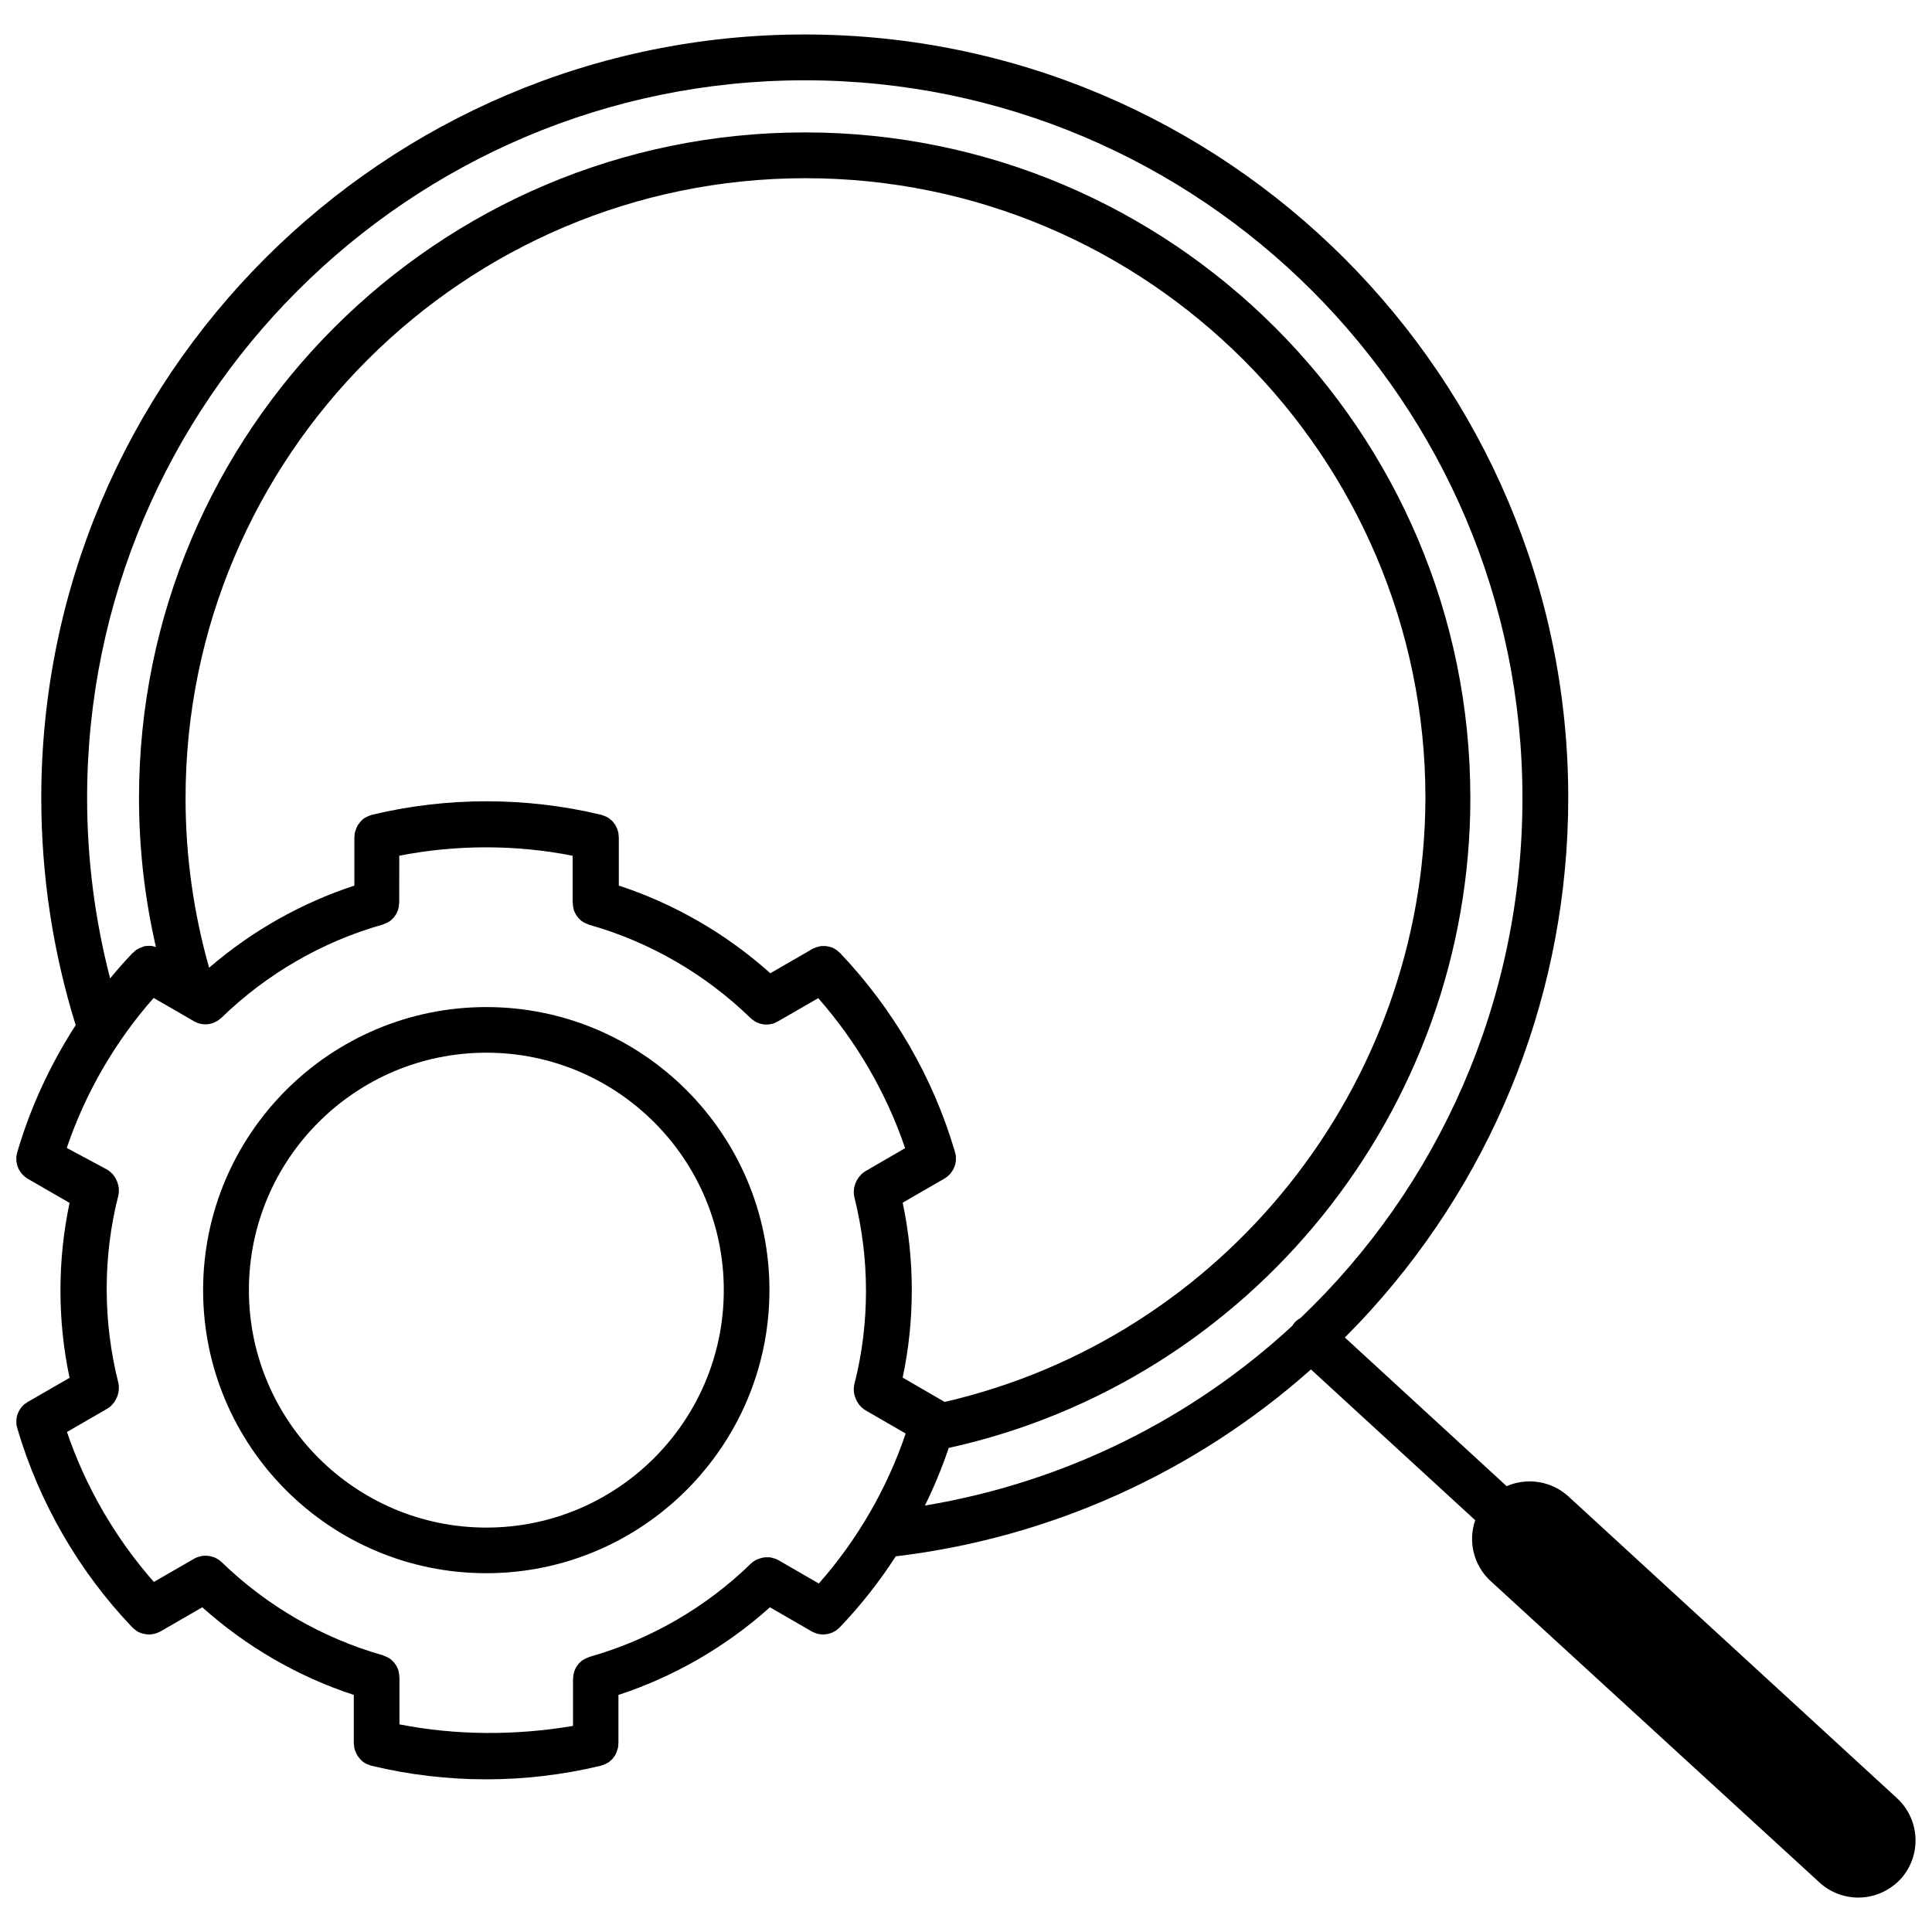
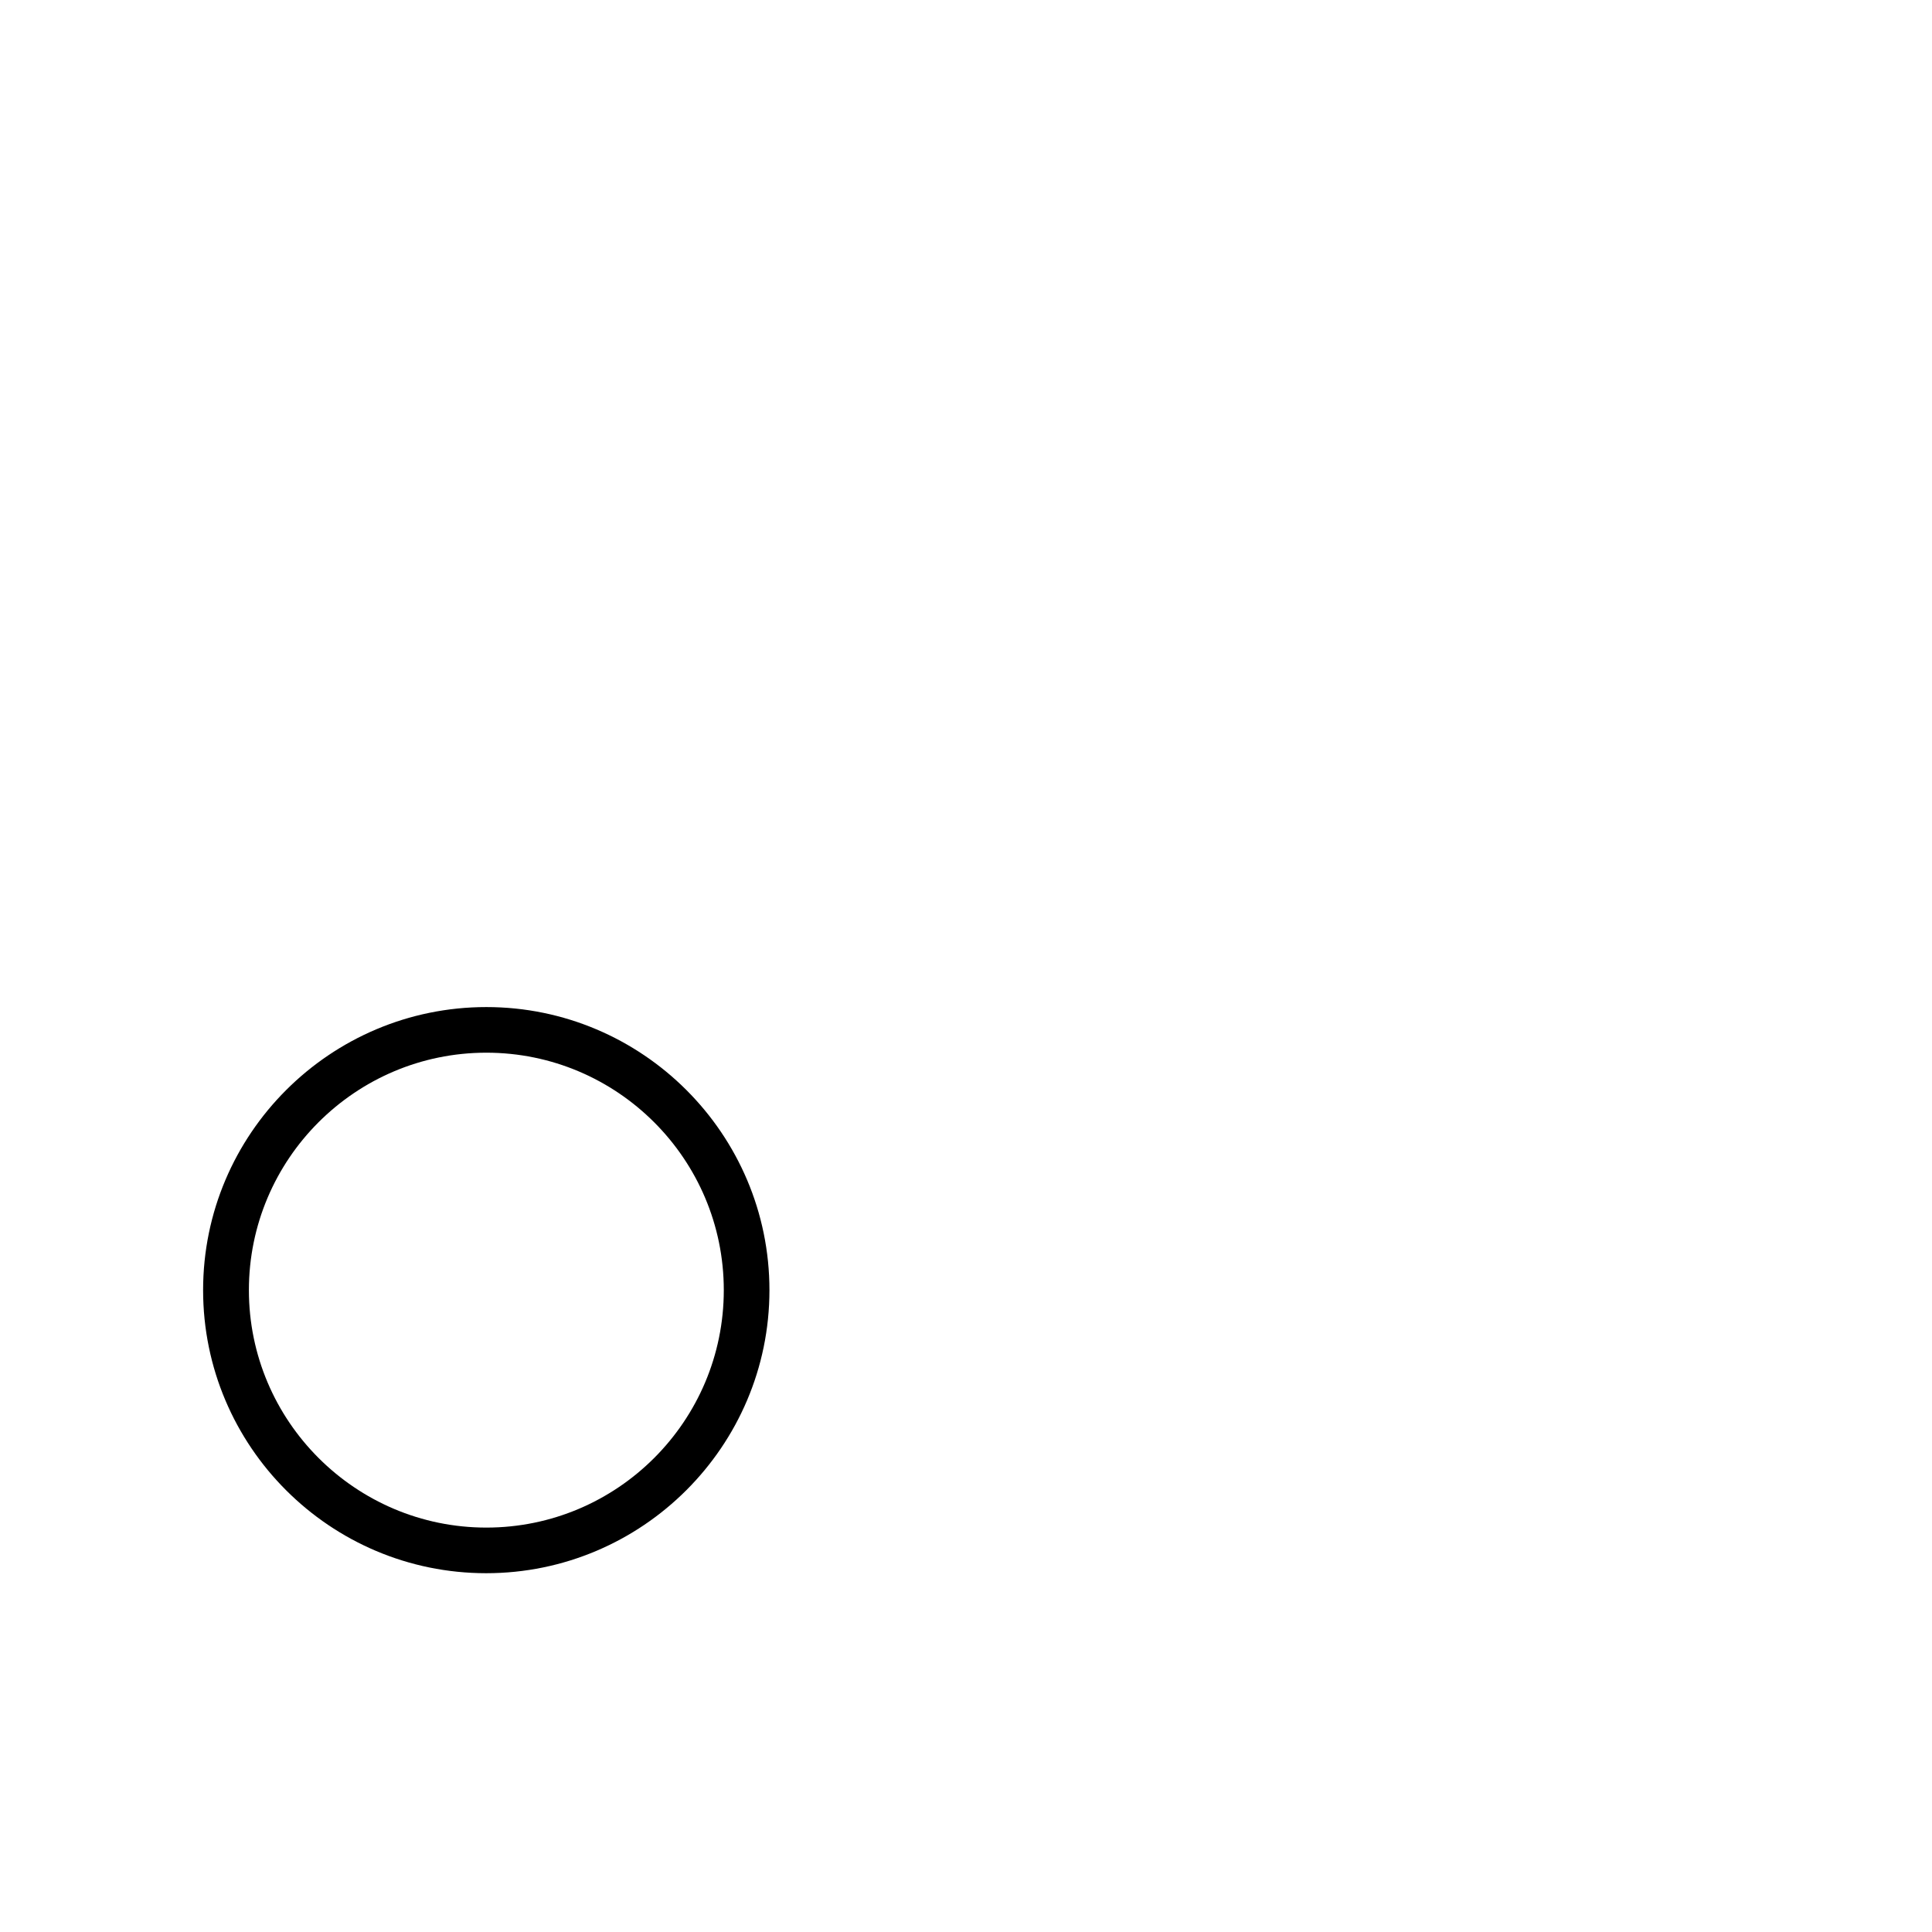
<svg xmlns="http://www.w3.org/2000/svg" width="800px" height="800px" version="1.1" viewBox="144 144 512 512">
  <defs>
    <clipPath id="a">
      <path d="m148.09 153h503.81v494h-503.81z" />
    </clipPath>
  </defs>
  <g clip-path="url(#a)">
-     <path d="m646.71 620.52-87.059-79.953c-4.586-4.18-11.035-5.039-16.375-2.719l-42.875-39.398c2.316-2.316 4.637-4.734 6.852-7.203 33.754-37.281 52.348-85.496 52.348-135.83 0-111.5-90.785-202.28-202.33-202.28-111.59 0-202.33 90.785-202.33 202.33 0 20.504 3.074 40.758 9.117 60.207-6.699 10.379-11.941 21.664-15.418 33.453 0 0.051-0.051 0.152-0.051 0.203-0.051 0.152-0.051 0.25-0.102 0.402-0.051 0.25-0.102 0.453-0.152 0.707v0.555 0.605c0 0.203 0.051 0.402 0.102 0.605 0.051 0.203 0.051 0.352 0.102 0.555s0.152 0.352 0.203 0.555c0.051 0.203 0.152 0.352 0.25 0.555 0.102 0.152 0.203 0.301 0.301 0.504 0.102 0.152 0.203 0.352 0.352 0.504 0.102 0.152 0.25 0.301 0.402 0.453 0.152 0.152 0.25 0.301 0.402 0.402 0.152 0.152 0.352 0.25 0.555 0.402 0.102 0.102 0.203 0.203 0.352 0.25l11.082 6.398c-1.613 7.609-2.418 15.367-2.418 23.176s0.805 15.617 2.418 23.176l-11.082 6.398c-0.152 0.051-0.25 0.152-0.352 0.25-0.145 0.098-0.344 0.199-0.547 0.348-0.152 0.102-0.25 0.25-0.402 0.402s-0.301 0.301-0.402 0.453c-0.102 0.152-0.25 0.352-0.352 0.504-0.102 0.152-0.203 0.301-0.301 0.504-0.102 0.152-0.152 0.352-0.25 0.555-0.051 0.203-0.152 0.352-0.203 0.555s-0.102 0.352-0.102 0.555c-0.051 0.203-0.102 0.402-0.102 0.605v0.605 0.555c0 0.25 0.102 0.453 0.152 0.707 0.051 0.152 0.051 0.25 0.102 0.402 0 0.051 0.051 0.152 0.051 0.203 5.793 19.547 16.273 37.734 30.43 52.547 0 0 0.051 0 0.051 0.051 0.25 0.25 0.555 0.504 0.855 0.707 0.051 0.051 0.152 0.102 0.203 0.152 0.25 0.203 0.555 0.352 0.855 0.453 0.051 0 0.102 0.051 0.152 0.051 0.301 0.152 0.656 0.25 1.008 0.301 0.102 0 0.152 0.051 0.25 0.051 0.352 0.051 0.707 0.102 1.059 0.102s0.656-0.051 1.008-0.102c0.102 0 0.152-0.051 0.25-0.051 0.301-0.051 0.555-0.152 0.855-0.25 0.051 0 0.102-0.051 0.152-0.051 0.25-0.102 0.504-0.25 0.754-0.352l11.082-6.398c11.637 10.43 25.391 18.391 40.152 23.227v12.797c0 0.152 0.051 0.301 0.051 0.402 0 0.25 0.051 0.453 0.051 0.707 0.051 0.203 0.102 0.352 0.152 0.555 0.051 0.203 0.102 0.402 0.203 0.555 0.051 0.203 0.152 0.352 0.25 0.555 0.102 0.152 0.152 0.352 0.25 0.504 0.102 0.152 0.25 0.301 0.352 0.453 0.102 0.152 0.25 0.301 0.352 0.453l0.402 0.402c0.152 0.152 0.301 0.25 0.453 0.402 0.152 0.102 0.352 0.203 0.504 0.301 0.152 0.102 0.301 0.203 0.504 0.25 0.203 0.102 0.453 0.152 0.656 0.25 0.152 0.051 0.25 0.102 0.402 0.152 0.051 0 0.102 0.051 0.203 0.051 9.875 2.367 20.051 3.578 30.277 3.578 10.227 0 20.402-1.211 30.277-3.578 0.051 0 0.102-0.051 0.203-0.051 0.152-0.051 0.25-0.102 0.402-0.152 0.203-0.051 0.453-0.152 0.656-0.25 0.203-0.102 0.352-0.203 0.504-0.25 0.152-0.102 0.352-0.203 0.504-0.301 0.152-0.102 0.301-0.25 0.453-0.402 0.152-0.102 0.301-0.25 0.402-0.352 0.152-0.152 0.25-0.301 0.352-0.453 0.102-0.152 0.25-0.301 0.352-0.453 0.102-0.152 0.203-0.352 0.25-0.504 0.102-0.152 0.203-0.352 0.25-0.555 0.051-0.203 0.102-0.402 0.203-0.605 0.051-0.203 0.102-0.352 0.152-0.555s0.051-0.453 0.051-0.707c0-0.152 0.051-0.301 0.051-0.402v-12.797c14.762-4.836 28.516-12.797 40.152-23.227l11.082 6.398c0.25 0.152 0.504 0.25 0.754 0.352 0.051 0 0.102 0.051 0.152 0.051 0.25 0.102 0.555 0.203 0.805 0.25 0.102 0 0.152 0.051 0.25 0.051 0.352 0.051 0.656 0.102 1.008 0.102 0.352 0 0.707-0.051 1.059-0.102 0.102 0 0.152-0.051 0.25-0.051 0.352-0.102 0.656-0.152 1.008-0.301 0.051 0 0.102-0.051 0.152-0.051 0.301-0.152 0.605-0.301 0.855-0.453 0.051-0.051 0.152-0.102 0.203-0.152 0.301-0.203 0.605-0.453 0.855-0.707 0 0 0.051 0 0.051-0.051 5.543-5.793 10.531-12.141 14.863-18.844 41.012-4.887 79.301-22.219 110.03-49.523l43.527 39.953c-1.914 5.543-0.504 11.891 4.082 16.121l87.176 79.902c2.922 2.672 6.602 3.981 10.277 3.981 4.082 0 8.16-1.664 11.184-4.887 5.641-6.199 5.238-15.77-0.957-21.465zm-396.85-19.547v-12.395c0-0.102-0.051-0.25-0.051-0.352 0-0.203-0.051-0.453-0.051-0.656-0.051-0.203-0.102-0.352-0.102-0.555-0.051-0.203-0.102-0.402-0.152-0.555-0.051-0.203-0.152-0.352-0.25-0.555-0.102-0.152-0.152-0.352-0.25-0.504-0.102-0.152-0.203-0.301-0.352-0.504-0.102-0.152-0.25-0.301-0.352-0.453l-0.402-0.402c-0.152-0.152-0.301-0.25-0.453-0.402-0.152-0.102-0.301-0.203-0.504-0.301-0.152-0.102-0.352-0.203-0.504-0.25-0.203-0.102-0.402-0.152-0.605-0.25-0.102-0.051-0.203-0.102-0.301-0.152-16.02-4.535-30.781-13.047-42.824-24.738-0.102-0.102-0.203-0.152-0.25-0.203-0.152-0.152-0.352-0.301-0.504-0.402-0.152-0.102-0.301-0.203-0.504-0.301-0.152-0.102-0.352-0.203-0.504-0.25-0.203-0.102-0.352-0.152-0.555-0.203-0.203-0.051-0.352-0.102-0.555-0.152-0.203-0.051-0.402-0.051-0.555-0.102-0.203 0-0.402-0.051-0.605-0.051h-0.555c-0.203 0-0.402 0.051-0.605 0.051-0.203 0.051-0.402 0.102-0.555 0.152-0.203 0.051-0.352 0.102-0.555 0.152s-0.402 0.152-0.605 0.25c-0.102 0.051-0.203 0.102-0.301 0.152l-10.73 6.195c-10.176-11.586-18.086-25.191-23.023-39.75l10.73-6.195c0.102-0.051 0.203-0.152 0.301-0.203 0.203-0.102 0.352-0.25 0.504-0.402 0.152-0.102 0.301-0.25 0.402-0.402 0.152-0.152 0.25-0.301 0.402-0.453s0.25-0.301 0.352-0.504c0.102-0.152 0.203-0.301 0.301-0.504 0.102-0.152 0.152-0.352 0.25-0.555 0.102-0.203 0.152-0.352 0.203-0.555 0.051-0.203 0.102-0.352 0.152-0.555 0.051-0.203 0.102-0.402 0.102-0.605s0.051-0.402 0.051-0.605v-0.555c0-0.203-0.051-0.453-0.102-0.656 0-0.102 0-0.203-0.051-0.352-2.016-8.012-3.074-16.375-3.074-24.738s1.008-16.676 3.074-24.738c0.051-0.102 0.051-0.203 0.051-0.352 0.051-0.203 0.102-0.453 0.102-0.656v-0.555c0-0.203 0-0.402-0.051-0.605 0-0.203-0.051-0.402-0.102-0.605-0.051-0.203-0.102-0.352-0.152-0.555-0.051-0.203-0.152-0.352-0.203-0.555-0.102-0.203-0.152-0.352-0.25-0.555-0.102-0.152-0.203-0.301-0.301-0.504-0.102-0.152-0.203-0.352-0.352-0.504-0.102-0.152-0.25-0.301-0.402-0.453-0.152-0.152-0.25-0.25-0.402-0.402-0.152-0.152-0.352-0.25-0.504-0.402-0.102-0.051-0.203-0.152-0.301-0.203l-10.785-5.785c4.938-14.559 12.797-28.164 23.023-39.75l10.73 6.195c0.203 0.102 0.453 0.25 0.656 0.301 0 0 0.051 0 0.051 0.051 0.352 0.152 0.656 0.25 1.008 0.301 0.102 0 0.152 0.051 0.25 0.051 0.352 0.051 0.707 0.102 1.059 0.102 0.352 0 0.656-0.051 1.008-0.102 0.102 0 0.203-0.051 0.25-0.051 0.301-0.051 0.605-0.152 0.855-0.25 0.051 0 0.102 0 0.102-0.051 0.301-0.152 0.605-0.301 0.906-0.453 0.051-0.051 0.152-0.102 0.203-0.152 0.301-0.203 0.555-0.402 0.855-0.656l0.051-0.051c11.992-11.637 26.801-20.203 42.773-24.688 0.102-0.051 0.203-0.102 0.301-0.152 0.203-0.051 0.402-0.152 0.605-0.25 0.152-0.102 0.352-0.152 0.504-0.25 0.152-0.102 0.352-0.203 0.504-0.301 0.152-0.102 0.301-0.25 0.453-0.402s0.301-0.25 0.402-0.402c0.152-0.152 0.25-0.301 0.352-0.453 0.102-0.152 0.25-0.301 0.352-0.504 0.102-0.152 0.203-0.352 0.25-0.504 0.102-0.203 0.152-0.352 0.25-0.555 0.051-0.203 0.102-0.352 0.152-0.555 0.051-0.203 0.102-0.352 0.102-0.555 0.051-0.203 0.051-0.453 0.051-0.656 0-0.102 0.051-0.25 0.051-0.352l0.008-12.344c15.062-2.973 30.883-2.973 45.949 0v12.395c0 0.102 0.051 0.25 0.051 0.352 0 0.203 0.051 0.453 0.051 0.656 0.051 0.203 0.102 0.352 0.102 0.555 0.051 0.203 0.102 0.402 0.152 0.555 0.051 0.203 0.152 0.352 0.25 0.555 0.102 0.152 0.152 0.352 0.25 0.504 0.102 0.152 0.203 0.301 0.352 0.504 0.102 0.152 0.25 0.301 0.352 0.453 0.152 0.152 0.25 0.25 0.402 0.402 0.152 0.152 0.301 0.25 0.453 0.402 0.152 0.102 0.301 0.203 0.504 0.301 0.152 0.102 0.352 0.203 0.504 0.25 0.203 0.102 0.402 0.152 0.605 0.25 0.102 0.051 0.203 0.102 0.301 0.152 15.973 4.484 30.781 13.047 42.773 24.688l0.051 0.051c0.25 0.25 0.555 0.453 0.855 0.656 0.051 0.051 0.152 0.102 0.203 0.152 0.301 0.203 0.605 0.352 0.906 0.453 0.051 0 0.102 0 0.102 0.051 0.301 0.102 0.555 0.203 0.855 0.25 0.102 0 0.203 0.051 0.25 0.051 0.352 0.051 0.656 0.102 1.008 0.102s0.707-0.051 1.059-0.102c0.102 0 0.152-0.051 0.25-0.051 0.352-0.051 0.707-0.152 1.008-0.301 0 0 0.051 0 0.051-0.051 0.203-0.102 0.453-0.203 0.656-0.301l10.73-6.195c10.176 11.586 18.086 25.191 23.023 39.75l-10.574 6.144c-0.102 0.051-0.203 0.152-0.301 0.203-0.203 0.102-0.352 0.25-0.504 0.402-0.152 0.102-0.301 0.25-0.402 0.402-0.152 0.152-0.25 0.301-0.402 0.453s-0.25 0.301-0.352 0.504c-0.102 0.152-0.203 0.301-0.301 0.504-0.102 0.152-0.152 0.352-0.25 0.555-0.102 0.203-0.152 0.352-0.203 0.555s-0.102 0.352-0.152 0.555c-0.051 0.203-0.102 0.402-0.102 0.605 0 0.203-0.051 0.402-0.051 0.605v0.555c0 0.203 0.051 0.453 0.102 0.656 0 0.102 0 0.203 0.051 0.352 2.016 8.012 3.074 16.375 3.074 24.738 0 8.363-1.008 16.676-3.074 24.738-0.051 0.102-0.051 0.203-0.051 0.352-0.051 0.203-0.102 0.453-0.102 0.656v0.555c0 0.203 0 0.402 0.051 0.605 0 0.203 0.051 0.402 0.102 0.605 0.051 0.203 0.102 0.352 0.152 0.555s0.152 0.352 0.203 0.555c0.102 0.203 0.152 0.352 0.25 0.555 0.102 0.152 0.203 0.301 0.301 0.504 0.102 0.152 0.25 0.352 0.352 0.504 0.102 0.152 0.25 0.301 0.402 0.453l0.402 0.402c0.152 0.152 0.352 0.25 0.504 0.402 0.102 0.051 0.203 0.152 0.301 0.203l10.73 6.195c-4.938 14.559-12.797 28.164-23.023 39.75l-10.73-6.195c-0.102-0.051-0.203-0.102-0.301-0.152-0.203-0.102-0.402-0.203-0.605-0.25-0.203-0.051-0.352-0.102-0.555-0.152s-0.402-0.102-0.555-0.152c-0.203-0.051-0.402-0.051-0.605-0.051h-0.555c-0.203 0-0.402 0-0.605 0.051-0.203 0-0.402 0.051-0.555 0.102-0.203 0.051-0.352 0.102-0.555 0.152-0.203 0.051-0.352 0.152-0.555 0.203-0.203 0.102-0.352 0.152-0.555 0.25-0.152 0.102-0.301 0.203-0.504 0.301-0.203 0.102-0.352 0.25-0.504 0.402-0.102 0.051-0.203 0.152-0.25 0.203-11.992 11.688-26.801 20.203-42.824 24.738-0.102 0.051-0.203 0.102-0.301 0.152-0.203 0.051-0.402 0.152-0.605 0.25-0.152 0.102-0.352 0.152-0.504 0.25-0.152 0.102-0.352 0.203-0.504 0.301-0.152 0.102-0.301 0.25-0.453 0.402-0.152 0.152-0.301 0.25-0.402 0.402-0.152 0.152-0.25 0.301-0.352 0.453-0.102 0.152-0.25 0.301-0.352 0.504-0.102 0.152-0.203 0.352-0.25 0.504-0.102 0.203-0.152 0.352-0.25 0.555-0.051 0.203-0.102 0.352-0.152 0.555-0.051 0.203-0.102 0.352-0.102 0.555-0.051 0.203-0.051 0.453-0.051 0.656 0 0.102-0.051 0.25-0.051 0.352v12.395c-15.117 2.562-30.887 2.562-46-0.41zm144.49-85.445v0l-11.133-6.449c1.613-7.609 2.418-15.367 2.418-23.176 0-7.809-0.805-15.617-2.418-23.176l11.082-6.398c0.152-0.051 0.25-0.152 0.352-0.25 0.203-0.152 0.402-0.25 0.555-0.402 0.152-0.102 0.25-0.25 0.402-0.402 0.152-0.152 0.301-0.301 0.402-0.453s0.25-0.352 0.352-0.504c0.102-0.152 0.203-0.301 0.301-0.504 0.102-0.152 0.152-0.352 0.25-0.555 0.051-0.203 0.152-0.352 0.203-0.555 0.051-0.203 0.102-0.352 0.102-0.555 0.051-0.203 0.102-0.402 0.102-0.605v-0.605-0.555c0-0.25-0.102-0.453-0.152-0.707-0.051-0.152-0.051-0.25-0.102-0.402 0-0.051-0.051-0.152-0.051-0.203-5.742-19.496-16.223-37.586-30.277-52.395-0.051-0.051-0.102-0.102-0.152-0.152-0.102-0.102-0.203-0.203-0.301-0.25-0.152-0.152-0.352-0.301-0.504-0.453-0.152-0.102-0.301-0.203-0.504-0.301-0.152-0.102-0.352-0.203-0.504-0.301-0.203-0.102-0.352-0.152-0.555-0.203s-0.352-0.152-0.555-0.152c-0.203-0.051-0.402-0.051-0.555-0.102-0.203-0.051-0.402-0.051-0.605-0.051h-0.555c-0.203 0-0.402 0-0.605 0.051-0.203 0.051-0.402 0.102-0.555 0.152-0.203 0.051-0.402 0.102-0.555 0.152-0.203 0.051-0.402 0.203-0.605 0.25-0.152 0.051-0.25 0.102-0.402 0.203l-11.082 6.398c-11.637-10.43-25.391-18.391-40.152-23.227v-12.797c0-0.152-0.051-0.301-0.051-0.402 0-0.25-0.051-0.453-0.051-0.707-0.051-0.203-0.102-0.352-0.152-0.555-0.051-0.203-0.102-0.402-0.203-0.605-0.051-0.203-0.152-0.352-0.25-0.555-0.102-0.152-0.152-0.352-0.25-0.504-0.102-0.152-0.25-0.301-0.352-0.453s-0.25-0.301-0.352-0.453c-0.152-0.152-0.25-0.25-0.402-0.352-0.152-0.152-0.301-0.25-0.453-0.402-0.152-0.102-0.352-0.203-0.504-0.301-0.152-0.102-0.301-0.203-0.504-0.25-0.203-0.102-0.453-0.152-0.656-0.25-0.152-0.051-0.25-0.102-0.402-0.152-0.051 0-0.102-0.051-0.203-0.051-19.75-4.734-40.809-4.734-60.508 0-0.051 0-0.102 0.051-0.203 0.051-0.152 0.051-0.25 0.102-0.402 0.152-0.203 0.051-0.453 0.152-0.656 0.25-0.152 0.102-0.352 0.203-0.504 0.25-0.152 0.102-0.352 0.203-0.504 0.301-0.152 0.102-0.301 0.25-0.453 0.402-0.152 0.102-0.301 0.25-0.402 0.402-0.152 0.152-0.25 0.301-0.352 0.453-0.102 0.152-0.25 0.301-0.352 0.453-0.102 0.152-0.203 0.352-0.25 0.504-0.102 0.152-0.203 0.352-0.25 0.555-0.051 0.203-0.102 0.402-0.203 0.555-0.051 0.203-0.102 0.352-0.152 0.555s-0.051 0.453-0.051 0.707c0 0.152-0.051 0.301-0.051 0.402v12.797c-14.105 4.637-27.207 12.043-38.492 21.766-4.133-14.559-6.246-29.625-6.246-44.941 0-90.586 73.707-164.29 164.29-164.29 90.586 0 164.29 73.707 164.29 164.29-0.25 76.43-53.398 142.93-127.41 160.01zm1.059 12.191c80.309-17.684 138.25-89.578 138.25-172.25 0-97.285-79.148-176.38-176.38-176.38-97.289 0-176.44 79.098-176.44 176.38 0 13.402 1.512 26.602 4.484 39.5-0.102-0.051-0.25-0.051-0.352-0.102-0.203-0.051-0.402-0.102-0.605-0.152-0.203-0.051-0.402-0.051-0.605-0.051h-0.555c-0.203 0-0.402 0.051-0.605 0.051-0.203 0.051-0.402 0.051-0.555 0.102-0.199 0.102-0.348 0.152-0.551 0.254-0.203 0.051-0.352 0.102-0.555 0.203s-0.352 0.203-0.555 0.301c-0.152 0.102-0.301 0.203-0.453 0.301-0.203 0.152-0.352 0.301-0.504 0.453-0.102 0.102-0.203 0.152-0.301 0.25-0.051 0.051-0.102 0.102-0.152 0.152-2.016 2.117-3.93 4.281-5.793 6.551-4.031-15.566-6.098-31.59-6.098-47.812 0-104.89 85.344-190.19 190.19-190.19 104.89 0 190.19 85.297 190.19 190.19 0 54.059-22.418 103.13-58.844 137.84-0.555 0.301-1.059 0.656-1.512 1.16-0.25 0.301-0.453 0.605-0.656 0.906-26.398 24.383-59.852 41.363-97.336 47.609 2.422-4.938 4.539-10.027 6.301-15.266z" />
-   </g>
+     </g>
  <path d="m347.91 485.9c0-41.363-33.656-75.016-75.016-75.016-41.367-0.004-75.07 33.602-75.07 75.016 0 41.414 33.656 75.016 75.016 75.016 41.363 0 75.07-33.652 75.07-75.016zm-137.95 0c0-34.711 28.215-62.926 62.926-62.926 34.711 0 62.926 28.215 62.926 62.926 0 34.711-28.215 62.926-62.926 62.926-34.711 0-62.926-28.266-62.926-62.926z" />
</svg>